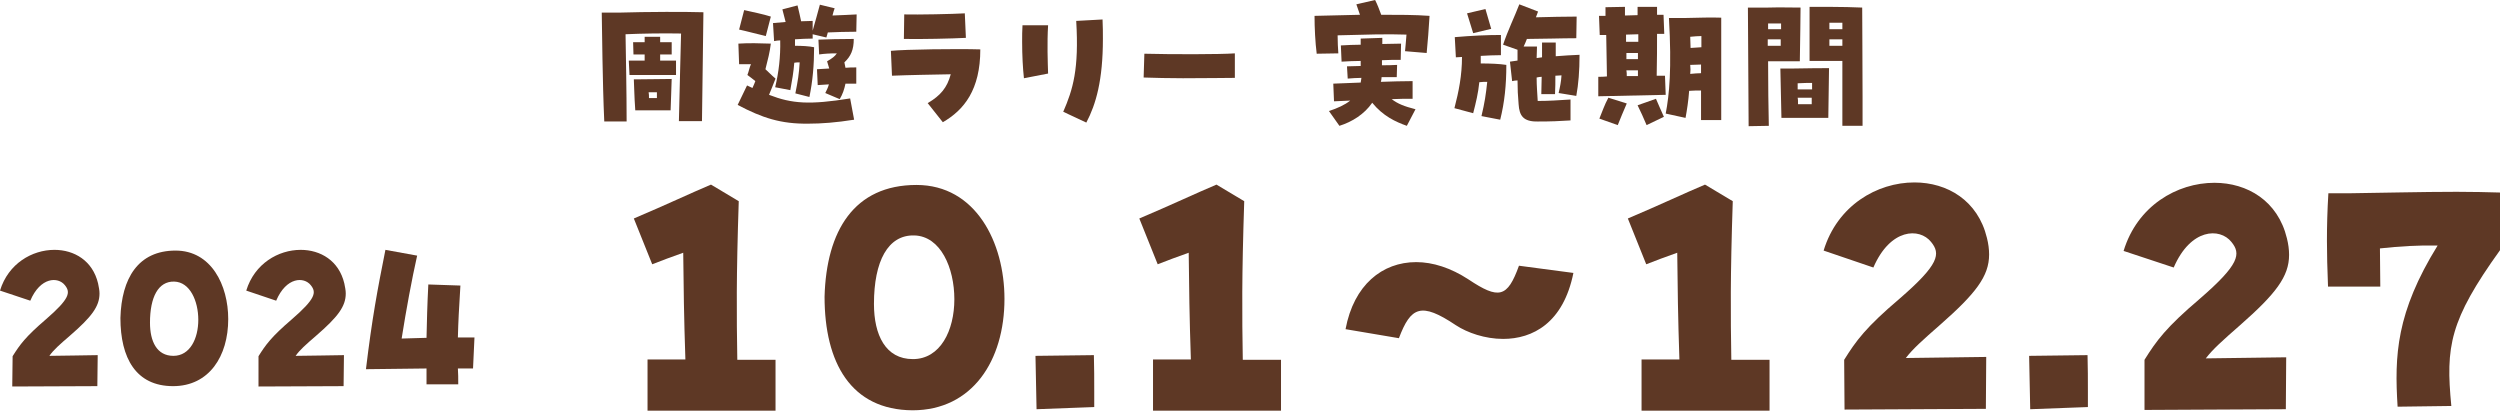
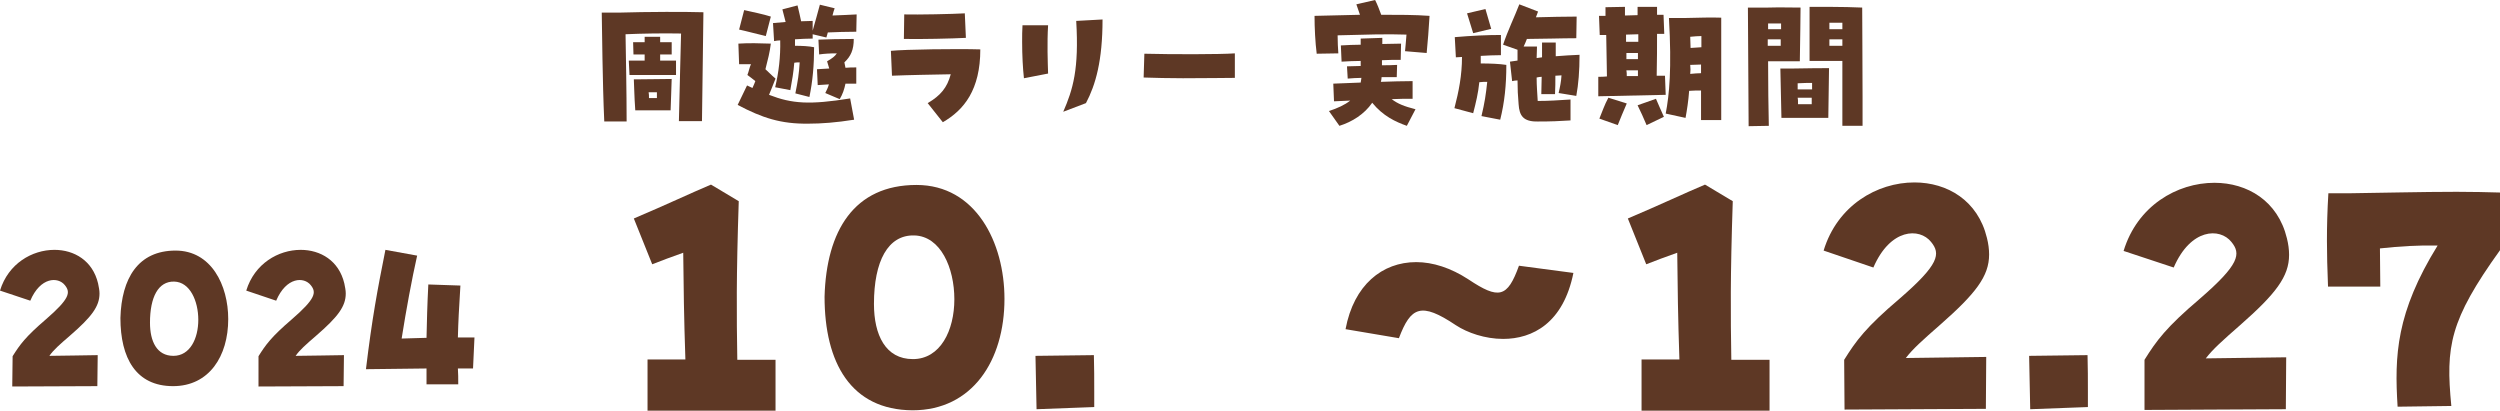
<svg xmlns="http://www.w3.org/2000/svg" version="1.1" id="レイヤー_1" x="0px" y="0px" viewBox="0 0 693.4 113.9" style="enable-background:new 0 0 693.4 113.9;" xml:space="preserve">
  <style type="text/css">
	.st0{fill:#5E3825;}
</style>
  <g>
    <g>
      <path class="st0" d="M179.6,99.7c3.9,0,7.3,0,10.5,0c-0.4-11.7-0.5-20.1-0.6-29.6c-3.4,1.2-5.8,2.1-8.6,3.2l-5.1-12.7    c9.2-3.9,15.7-7,21.4-9.4l7.7,4.6c-0.7,21.2-0.6,31.3-0.4,44c3.2,0,6.7,0,10.6,0v14.2h-35.5V99.7z" />
      <path class="st0" d="M228.7,82.3c0.5-18.3,8.2-31,25.5-31c16.4,0,24.4,15.9,24.4,31.6c0,17.1-8.9,30.9-25.5,30.9    C236,113.7,228.7,100.6,228.7,82.3z M264.7,83c0-8.7-3.8-17.5-11.1-17.7c-7.3-0.2-11.2,7.1-11.2,19c0,8.6,3.2,15.3,10.8,15.3    S264.7,91.7,264.7,83z" />
      <path class="st0" d="M287.2,98.7l16.2-0.2c0.1,3.4,0.1,6.8,0.1,10.2c0,1.4,0,2.8,0,4.2l-16,0.6L287.2,98.7z" />
-       <path class="st0" d="M319.8,99.7c3.9,0,7.3,0,10.5,0c-0.4-11.7-0.5-20.1-0.6-29.6c-3.4,1.2-5.8,2.1-8.6,3.2l-5.1-12.7    c9.2-3.9,15.7-7,21.4-9.4l7.7,4.6c-0.7,21.2-0.6,31.3-0.4,44c3.2,0,6.7,0,10.6,0v14.2h-35.5V99.7z" />
      <path class="st0" d="M373.2,91.3c2.3-12.3,10.2-18.6,19.6-18.6c4.6,0,9.6,1.6,14.5,4.8c8.4,5.6,10.8,5.1,14-3.8l15.1,2    C433.6,89.6,425.1,94,416.9,94c-5,0-9.9-1.7-13.1-3.8c-9.7-6.5-12.5-5.1-15.8,3.6L373.2,91.3z" />
      <path class="st0" d="M455.3,99.7c3.9,0,7.3,0,10.5,0c-0.4-11.7-0.5-20.1-0.6-29.6c-3.4,1.2-5.8,2.1-8.6,3.2l-5.1-12.7    c9.2-3.9,15.7-7,21.4-9.4l7.7,4.6c-0.7,21.2-0.6,31.3-0.4,44c3.2,0,6.7,0,10.6,0v14.2h-35.5V99.7z" />
      <path class="st0" d="M511.5,99.8c3.3-5.3,6-9,15.3-16.9c11.1-9.6,11.5-12.5,8.8-15.8c-3.2-4-11.3-3.8-16,7.1l-13.8-4.7    c3.8-12.5,14.8-18.9,25.2-18.9c9.1,0,17.6,5,20.1,15.4c0.4,1.6,0.6,3.1,0.6,4.6c0,6-3.7,10.8-13.6,19.5c-4.8,4.2-7.6,6.7-9.5,9.2    c7.6-0.1,16.9-0.2,22.3-0.3l-0.1,14.4c-8.5,0-30.6,0.2-39.2,0.2L511.5,99.8z" />
      <path class="st0" d="M562.8,98.7l16.2-0.2c0.1,3.4,0.1,6.8,0.1,10.2c0,1.4,0,2.8,0,4.2l-16,0.6L562.8,98.7z" />
      <path class="st0" d="M594.8,99.8c3.3-5.3,6-9,15.3-16.9c11.1-9.6,11.5-12.5,8.8-15.8c-3.2-4-11.3-3.8-16,7.1L589,69.6    c3.8-12.5,14.8-18.9,25.2-18.9c9.1,0,17.6,5,20.1,15.4c0.4,1.6,0.6,3.1,0.6,4.6c0,6-3.7,10.8-13.6,19.5c-4.8,4.2-7.6,6.7-9.5,9.2    c7.6-0.1,16.9-0.2,22.3-0.3l-0.1,14.4c-8.5,0-30.6,0.2-39.2,0.2L594.8,99.8z" />
      <path class="st0" d="M676.1,68.1c-5.6-0.1-10.3,0.2-16,0.8c0,3.6,0.1,7.1,0.1,10.6h-14.5c-0.2-5-0.3-9-0.3-12.7    c0-4.1,0.1-8.2,0.4-13.2h6.2c8.5-0.1,19.6-0.4,29.4-0.4c4.4,0,8.5,0.1,12,0.2v16c-14,19.5-15.1,26.7-13.5,43.2l-14.9,0.2    C664.1,98.6,664.6,86.7,676.1,68.1z" />
    </g>
    <g>
      <path class="st0" d="M3.5,98.8c2-3.2,3.6-5.4,9.2-10.2c6.7-5.8,6.9-7.5,5.3-9.5c-1.9-2.4-6.8-2.3-9.6,4.3L0,80.6    c2.3-7.5,8.9-11.3,15.1-11.3c5.5,0,10.6,3,12.1,9.3c0.2,1,0.4,1.9,0.4,2.8c0,3.6-2.2,6.5-8.2,11.7c-2.9,2.5-4.6,4-5.7,5.6    c4.6-0.1,10.1-0.1,13.4-0.2l-0.1,8.6c-5.1,0-18.4,0.1-23.6,0.1L3.5,98.8z" />
      <path class="st0" d="M33.4,88.2c0.3-11,4.9-18.7,15.3-18.7c9.9,0,14.6,9.6,14.6,19c0,10.3-5.3,18.6-15.3,18.6    C37.7,107.1,33.4,99.3,33.4,88.2z M55,88.7c0-5.2-2.3-10.5-6.7-10.6c-4.4-0.1-6.7,4.3-6.7,11.4c0,5.2,1.9,9.2,6.5,9.2    S55,93.9,55,88.7z" />
      <path class="st0" d="M71.7,98.8c2-3.2,3.6-5.4,9.2-10.2c6.7-5.8,6.9-7.5,5.3-9.5c-1.9-2.4-6.8-2.3-9.6,4.3l-8.3-2.8    c2.3-7.5,8.9-11.3,15.1-11.3c5.5,0,10.6,3,12.1,9.3c0.2,1,0.4,1.9,0.4,2.8c0,3.6-2.2,6.5-8.2,11.7c-2.9,2.5-4.6,4-5.7,5.6    c4.6-0.1,10.1-0.1,13.4-0.2l-0.1,8.6c-5.1,0-18.4,0.1-23.6,0.1L71.7,98.8z" />
      <path class="st0" d="M106.9,69.3l8.8,1.6c-1.5,6.7-3,14.8-4.3,23c2.2-0.1,4.5-0.1,6.9-0.2c0.1-4.6,0.2-9,0.5-14.8l8.9,0.3    c-0.4,6.5-0.6,10.1-0.7,14.4c1.7,0,3.2,0,4.6,0l-0.4,8.6c-1.4,0-2.8,0-4.2,0c0.1,1.3,0.1,2.8,0.1,4.4h-8.8c0-1.5,0-3,0-4.4    c-5.4,0.1-11.1,0.1-16.8,0.2C103.2,88.3,104.7,80.3,106.9,69.3z" />
    </g>
  </g>
  <g>
    <g>
      <path class="st0" d="M166.9,3.5h4.8c3.8-0.1,8.5-0.2,13-0.2c3.8,0,7.5,0,10.4,0.1c0,3.8-0.3,19.7-0.4,30.2h-6.4    c0.2-9.6,0.5-19.7,0.6-24.3c-4.9-0.1-10.9,0-15.4,0.2c0.1,6.3,0.3,16,0.3,24.2h-6.2C167.1,22.7,167,8.4,166.9,3.5z M174.4,16.8    h4.4c0-0.5,0-1.1,0-1.7c-1.2,0-2.3,0-3.1,0l-0.1-3.4h3.2c0-0.5,0-1,0-1.5h4.3v1.5h3.2l0,3.4c-0.8,0-1.9,0-3.2,0v1.7h4.4l0,4    c-2.4,0-10.2,0-12.9,0L174.4,16.8z M175.8,22h1.4c3.7,0,6.1-0.1,9.1-0.1c-0.1,1.6-0.2,7.4-0.3,8.7h-9.8    C175.9,26.5,175.9,23.5,175.8,22z M180,27.2c0.8,0,1.5,0,2.2,0c0-0.6,0-1.1,0-1.6c-0.9,0-1.6,0-2.3,0C180,26,180,26.6,180,27.2z" />
      <path class="st0" d="M204.6,29.1l2.6-5.4l1.5,0.7c0.4-0.8,0.6-1.4,0.8-1.9c-0.7-0.6-1.4-1.1-2.2-1.7c0.4-1,0.6-2.2,1-3    c-1,0-2.4,0-3.3,0l-0.2-5.7c2.9-0.2,6-0.1,9,0c-0.3,2.5-0.8,4.3-1.5,7.1c0.8,0.7,1.6,1.6,2.8,2.6c-0.8,2-1.2,3.1-1.8,4.5    c6.4,2.5,11.3,2.8,22.5,1l1.1,5.9c-5,0.8-9.1,1.1-12.7,1.1C216.6,34.4,211.4,32.7,204.6,29.1z M205,8.2l1.4-5.4    c1.8,0.4,5.6,1.2,7.4,1.8l-1.4,5.4C210.6,9.6,206.9,8.6,205,8.2z M220.6,25.9c0.7-3.5,1-5.3,1.2-8.6c-0.5,0-1,0-1.5,0.1    c-0.2,2.6-0.6,4.9-1.1,7.6l-4.2-0.8c1-4.2,1.5-8.4,1.4-13c-0.6,0-1.1,0.1-1.7,0.2l-0.3-5c1.2-0.1,2.4-0.2,3.5-0.3    c-0.3-1.2-0.6-2.4-0.9-3.5l4.2-1.1c0.4,1.6,0.7,3,1,4.4c1.1,0,2.2-0.1,3.2-0.1v2.7c0.8-2.7,1.3-4.7,2-7.2l4.1,1    c-0.2,0.5-0.4,1.2-0.6,2c2.4-0.1,5.1-0.2,6.7-0.3l-0.1,4.8c-3.1,0-5.2,0.1-7.9,0.2c-0.1,0.5-0.3,1-0.4,1.4l-3.8-0.9v1.2    c-1.6,0-3.2,0.1-4.9,0.2v1.8c1.9,0,3.9,0.1,5.3,0.4c0,5-0.4,9.4-1.3,13.8L220.6,25.9z M228.9,25.8c0.4-0.8,0.8-1.6,1-2.4l-3.1,0.2    l-0.2-4.4L230,19c-0.2-0.7-0.4-1.3-0.6-2c1.4-0.8,2.2-1.4,2.7-2.2c-2,0-3.5,0.1-4.9,0.3L227,11c2-0.1,6.4-0.2,9.8-0.2    c0,3-0.8,4.8-2.6,6.5c0.1,0.5,0.2,1,0.3,1.5c1-0.1,2-0.1,3-0.1l0,4.5c-1.1,0-2.1,0-3,0c-0.3,1.5-0.8,3-1.6,4.3L228.9,25.8z" />
      <path class="st0" d="M257.3,28.6c3.6-2.1,5.4-4.3,6.4-8c-4.9,0.1-11.6,0.2-16.3,0.4l-0.3-6.9c4-0.4,18.4-0.6,24.8-0.4    c0,11.2-4.5,16.8-10.4,20.2L257.3,28.6z M250.8,4c3.8,0.1,13.5-0.1,16.8-0.3l0.3,6.8c-3.7,0.2-12.6,0.4-17.2,0.3L250.8,4z" />
-       <path class="st0" d="M283.5,11.6c0-1.6,0-3.1,0.1-4.6h7.1c-0.3,5-0.1,10.1,0,13.4l-6.7,1.3C283.7,19,283.5,15.4,283.5,11.6z     M294.9,31c2.7-6.2,4.4-11.8,3.6-25.2l7.3-0.4c0.1,1.9,0.1,3.7,0.1,5.4c0,11.4-1.9,18.1-4.6,23.2L294.9,31z" />
+       <path class="st0" d="M283.5,11.6c0-1.6,0-3.1,0.1-4.6h7.1c-0.3,5-0.1,10.1,0,13.4l-6.7,1.3C283.7,19,283.5,15.4,283.5,11.6z     M294.9,31c2.7-6.2,4.4-11.8,3.6-25.2l7.3-0.4c0,11.4-1.9,18.1-4.6,23.2L294.9,31z" />
      <path class="st0" d="M328.1,21.7c-3.9,0-7.8-0.1-10.9-0.2l0.2-6.6c7.6,0.2,20.9,0.2,25.1-0.1v6.8    C340.6,21.6,334.4,21.7,328.1,21.7z" />
      <path class="st0" d="M364.6,4.4c4-0.1,8.6-0.2,12.6-0.3l-1-2.9l5.2-1.2c0.7,1.4,1.1,2.5,1.7,4.1c4.7,0,9.4,0,13.4,0.3    c-0.2,3.5-0.5,7.2-0.8,10.3l-6-0.5c0.1-1.2,0.3-3,0.4-4.6c-5.4-0.2-11.4,0-19.1,0.2c0,1.8,0.1,3.6,0.2,5l-6,0.1    C364.8,11.8,364.6,7.7,364.6,4.4z M368.6,30.8c2.4-0.8,4.4-1.7,5.9-2.9l-4.5,0.2l-0.2-4.9c2.5-0.1,5-0.2,7.6-0.3    c0.1-0.4,0.1-0.8,0.2-1.3c-1.3,0-2.5,0.1-3.8,0.2l-0.2-3.4l3.8-0.1c0-0.5,0-1,0-1.4c-1.8,0-3.5,0.1-5.3,0.2l-0.2-4.5    c1.8-0.1,3.6-0.2,5.5-0.2v-1.7l6-0.2c0,0.6,0,1.2,0,1.7l5.2-0.1l-0.1,4.5c-1.7,0-3.4,0-5.2,0.1c0,0.5,0,0.9,0,1.4    c1.4,0,2.7,0,4.2-0.1l-0.1,3.4c-1.4,0-2.8,0-4.2,0c0,0.4-0.1,0.9-0.2,1.3c3-0.1,6-0.2,8.8-0.2l0,4.9c-2,0-3.9,0-5.8,0.1    c1.7,1.3,3.5,2,6.6,2.8l-2.4,4.6c-3.1-1.1-6.6-2.7-9.6-6.4c-2.2,3.2-5.6,5.3-9.1,6.4L368.6,30.8z" />
      <path class="st0" d="M410.9,32.2c0.9-3.8,1.2-5.8,1.6-9.5c-0.7,0-1.4,0-2.2,0.1c-0.3,3-0.9,5.5-1.7,8.6l-5.2-1.4    c1.2-4.6,2.1-9.1,2.1-14.2l-1.7,0.1l-0.3-5.6c4.8-0.4,8.8-0.6,12.8-0.6v5.6c-1.9,0-3.8,0.1-5.6,0.2c0,0.7,0,1.4,0,2.1    c2.6,0,5.2,0.1,7.1,0.4c0,5.6-0.5,10.4-1.7,15.2L410.9,32.2z M406.9,3.7l5.1-1.2l1.6,5.5l-5,1.2C408,7.2,407.4,5.4,406.9,3.7z     M421.2,28.9c-0.2-2.3-0.3-4.2-0.3-6.6c-0.5,0-1,0.1-1.5,0.2l-0.6-5.4c0.6-0.1,1.4-0.2,2.1-0.3v-3l-4-1.4    c1.2-3.7,3.2-7.8,4.5-11.2l5.2,2c-0.2,0.5-0.4,1.1-0.6,1.6c3.8-0.1,8.1-0.2,11.3-0.2l-0.1,6c-3.9,0-10,0.2-13.7,0.2    c-0.3,0.8-0.6,1.5-0.9,2.1h3.7c0,1.2-0.1,2.2-0.1,3.2c0.5-0.1,1-0.1,1.5-0.2c0-1.5,0-2.9,0-4.1h3.8v3.8c2.2-0.2,4.5-0.3,6.6-0.4    c0,4.5-0.3,8.2-0.9,11.4l-4.9-0.8c0.4-1.7,0.7-3.2,0.8-4.9l-1.7,0.1c0,1.6,0,3.4-0.1,5.1h-3.8c0-1.6,0.1-3.3,0.1-4.8    c-0.5,0-0.9,0.1-1.4,0.2c0,2.4,0.2,4.5,0.3,6.5c3.4,0,5.6-0.2,9.1-0.4l0,5.8c-3.2,0.2-5.3,0.3-9,0.3    C422.5,33.8,421.4,32.1,421.2,28.9z" />
      <path class="st0" d="M443.3,21.3c0.8,0,1.6,0,2.4-0.1c-0.1-4-0.1-8-0.2-11.5c-0.6,0-1.2,0-1.8,0l-0.2-5.3c0.6,0,1.2,0,1.8,0    c0-1,0-1.8,0-2.4l5.4-0.1c0,0.5,0,1.4,0,2.4c1.2,0,2.4-0.1,3.5-0.1c0-0.9,0-1.7,0-2.3l5.4,0c0,0.5,0,1.2,0,2.2c0.6,0,1.2,0,1.8,0    l0.2,5.3c-0.6,0-1.2,0-2,0c0,3.4,0,7.5-0.1,11.6c0.8,0,1.6,0,2.3,0l0.2,5.3c-3.9,0.1-13.5,0.3-18.7,0.4L443.3,21.3z M443.6,32.9    c0.8-1.9,1.4-3.8,2.5-5.8l5.1,1.6c-1,2.3-1.7,4-2.5,6L443.6,32.9z M454.4,11.6c0-0.7,0-1.4,0-2.1c-1.1,0-2.3,0.1-3.4,0.1    c0,0.7,0,1.4,0,2H454.4z M451.1,16.4c1.2,0,2.2,0,3.2,0c0-0.6,0-1.1,0-1.7c-1,0-2.1,0-3.2,0C451.1,15.3,451.1,15.8,451.1,16.4z     M451.2,21.1c1,0,2.1,0,3.1,0c0-0.5,0-1.1,0-1.6h-3.2C451.2,20,451.2,20.6,451.2,21.1z M454.2,29.2l5.1-1.8c0.9,2,1.3,3.1,2.2,5    l-4.8,2.3C455.8,32.6,455.1,31,454.2,29.2z M462,31.5c1-5.2,1.7-12.4,0.9-26.5h4.1c4.7-0.1,7.4-0.2,10.4-0.1c0,2.7,0,6.2,0,9.7    c0,7.2,0,14.8,0,18.7h-5.6c0-2.1,0-5,0-8.2c-1,0-2,0-3.3,0.1c-0.2,2.8-0.6,5.3-1,7.5L462,31.5z M468.9,13.3c1.1-0.1,2-0.1,3-0.2    c0-1.1,0-2.1,0-3.1c-1,0-1.9,0.1-3.1,0.2C468.8,11.3,468.9,12.3,468.9,13.3z M468.8,20.5c1.2-0.1,2-0.2,3-0.2c0-0.8,0-1.6,0-2.4    c-1,0-1.8,0.1-3,0.1C468.9,18.9,468.9,19.7,468.8,20.5z" />
      <path class="st0" d="M484.8,2.1l5.6,0c3.4-0.1,5.9,0,9,0c0,2.7-0.1,7.9-0.2,14.9H499c-2.2,0-4.2,0-8.6,0c0,7.3,0.1,12.3,0.2,17.9    l-5.6,0.1L484.8,2.1z M493.9,12.7c0-1.2,0-1.5,0-1.8h-3.6c0,0.4,0,0.7,0,1.8H493.9z M494,8.1c0-0.6,0-1.1,0-1.6    c-1.2,0-2.4,0-3.6,0c0,0.5,0,1.1,0,1.6H494z M493.8,19h3.8c5.4-0.1,7.1-0.1,9.7-0.1c-0.1,5.3-0.2,12.3-0.2,13.8h-13L493.8,19z     M498.6,24.8c1.8,0,2.8,0,4,0c0-1.2,0-1.4,0-1.8c-1.1,0-2.4,0-4,0.1C498.6,23.6,498.6,24.2,498.6,24.8z M498.7,28.9    c1.6,0,2.7,0,3.8,0c0-1.2,0-1.4,0-1.8c-1.7,0-2.7,0-3.9,0C498.7,27.5,498.7,27.8,498.7,28.9z M501.9,1.9h5.4    c4.1,0,6.2,0.1,9.2,0.2c0,4,0.1,16.1,0.1,24.8c0,3.2,0,6.1,0,8l-5.6,0c0-4.9,0-11.4,0-18c-2,0-4.3,0-8.7,0h-0.4V1.9z M511,8.1    c0-0.6,0-1.2,0-1.8h-3.6v1.8H511z M511,12.7c0-1.2,0-1.5,0-1.8h-3.6v1.8H511z" />
    </g>
  </g>
</svg>